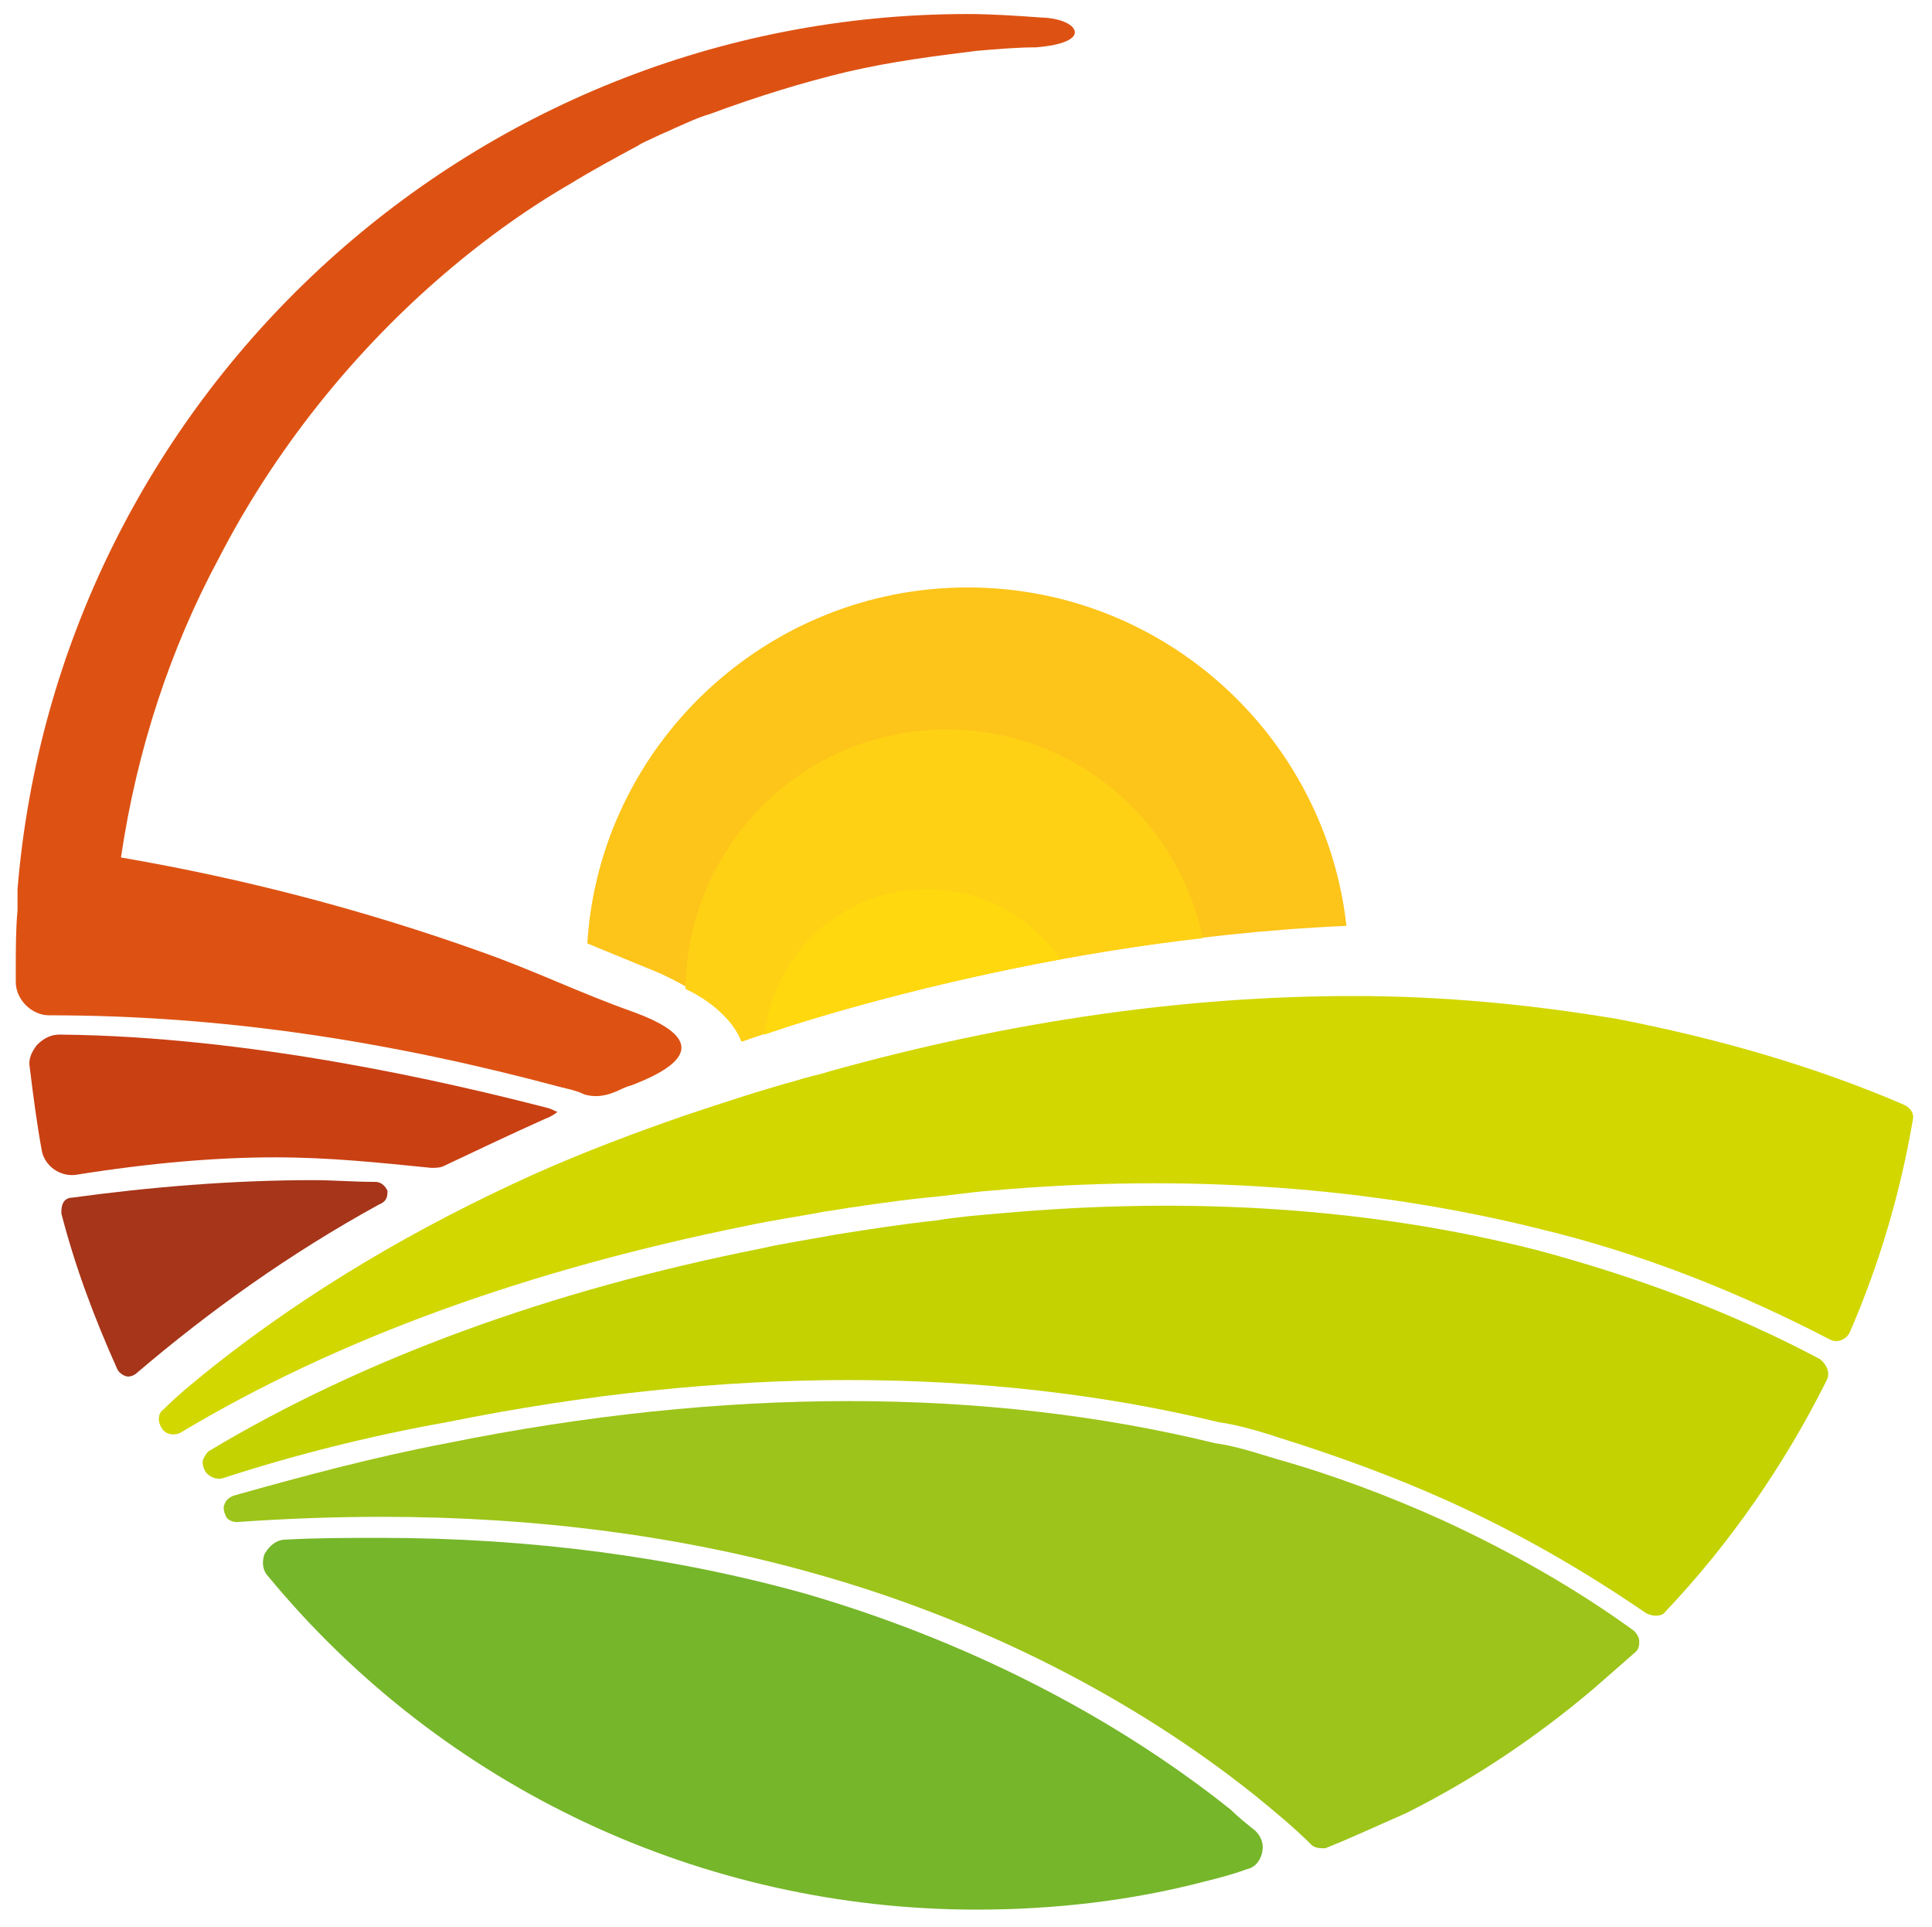
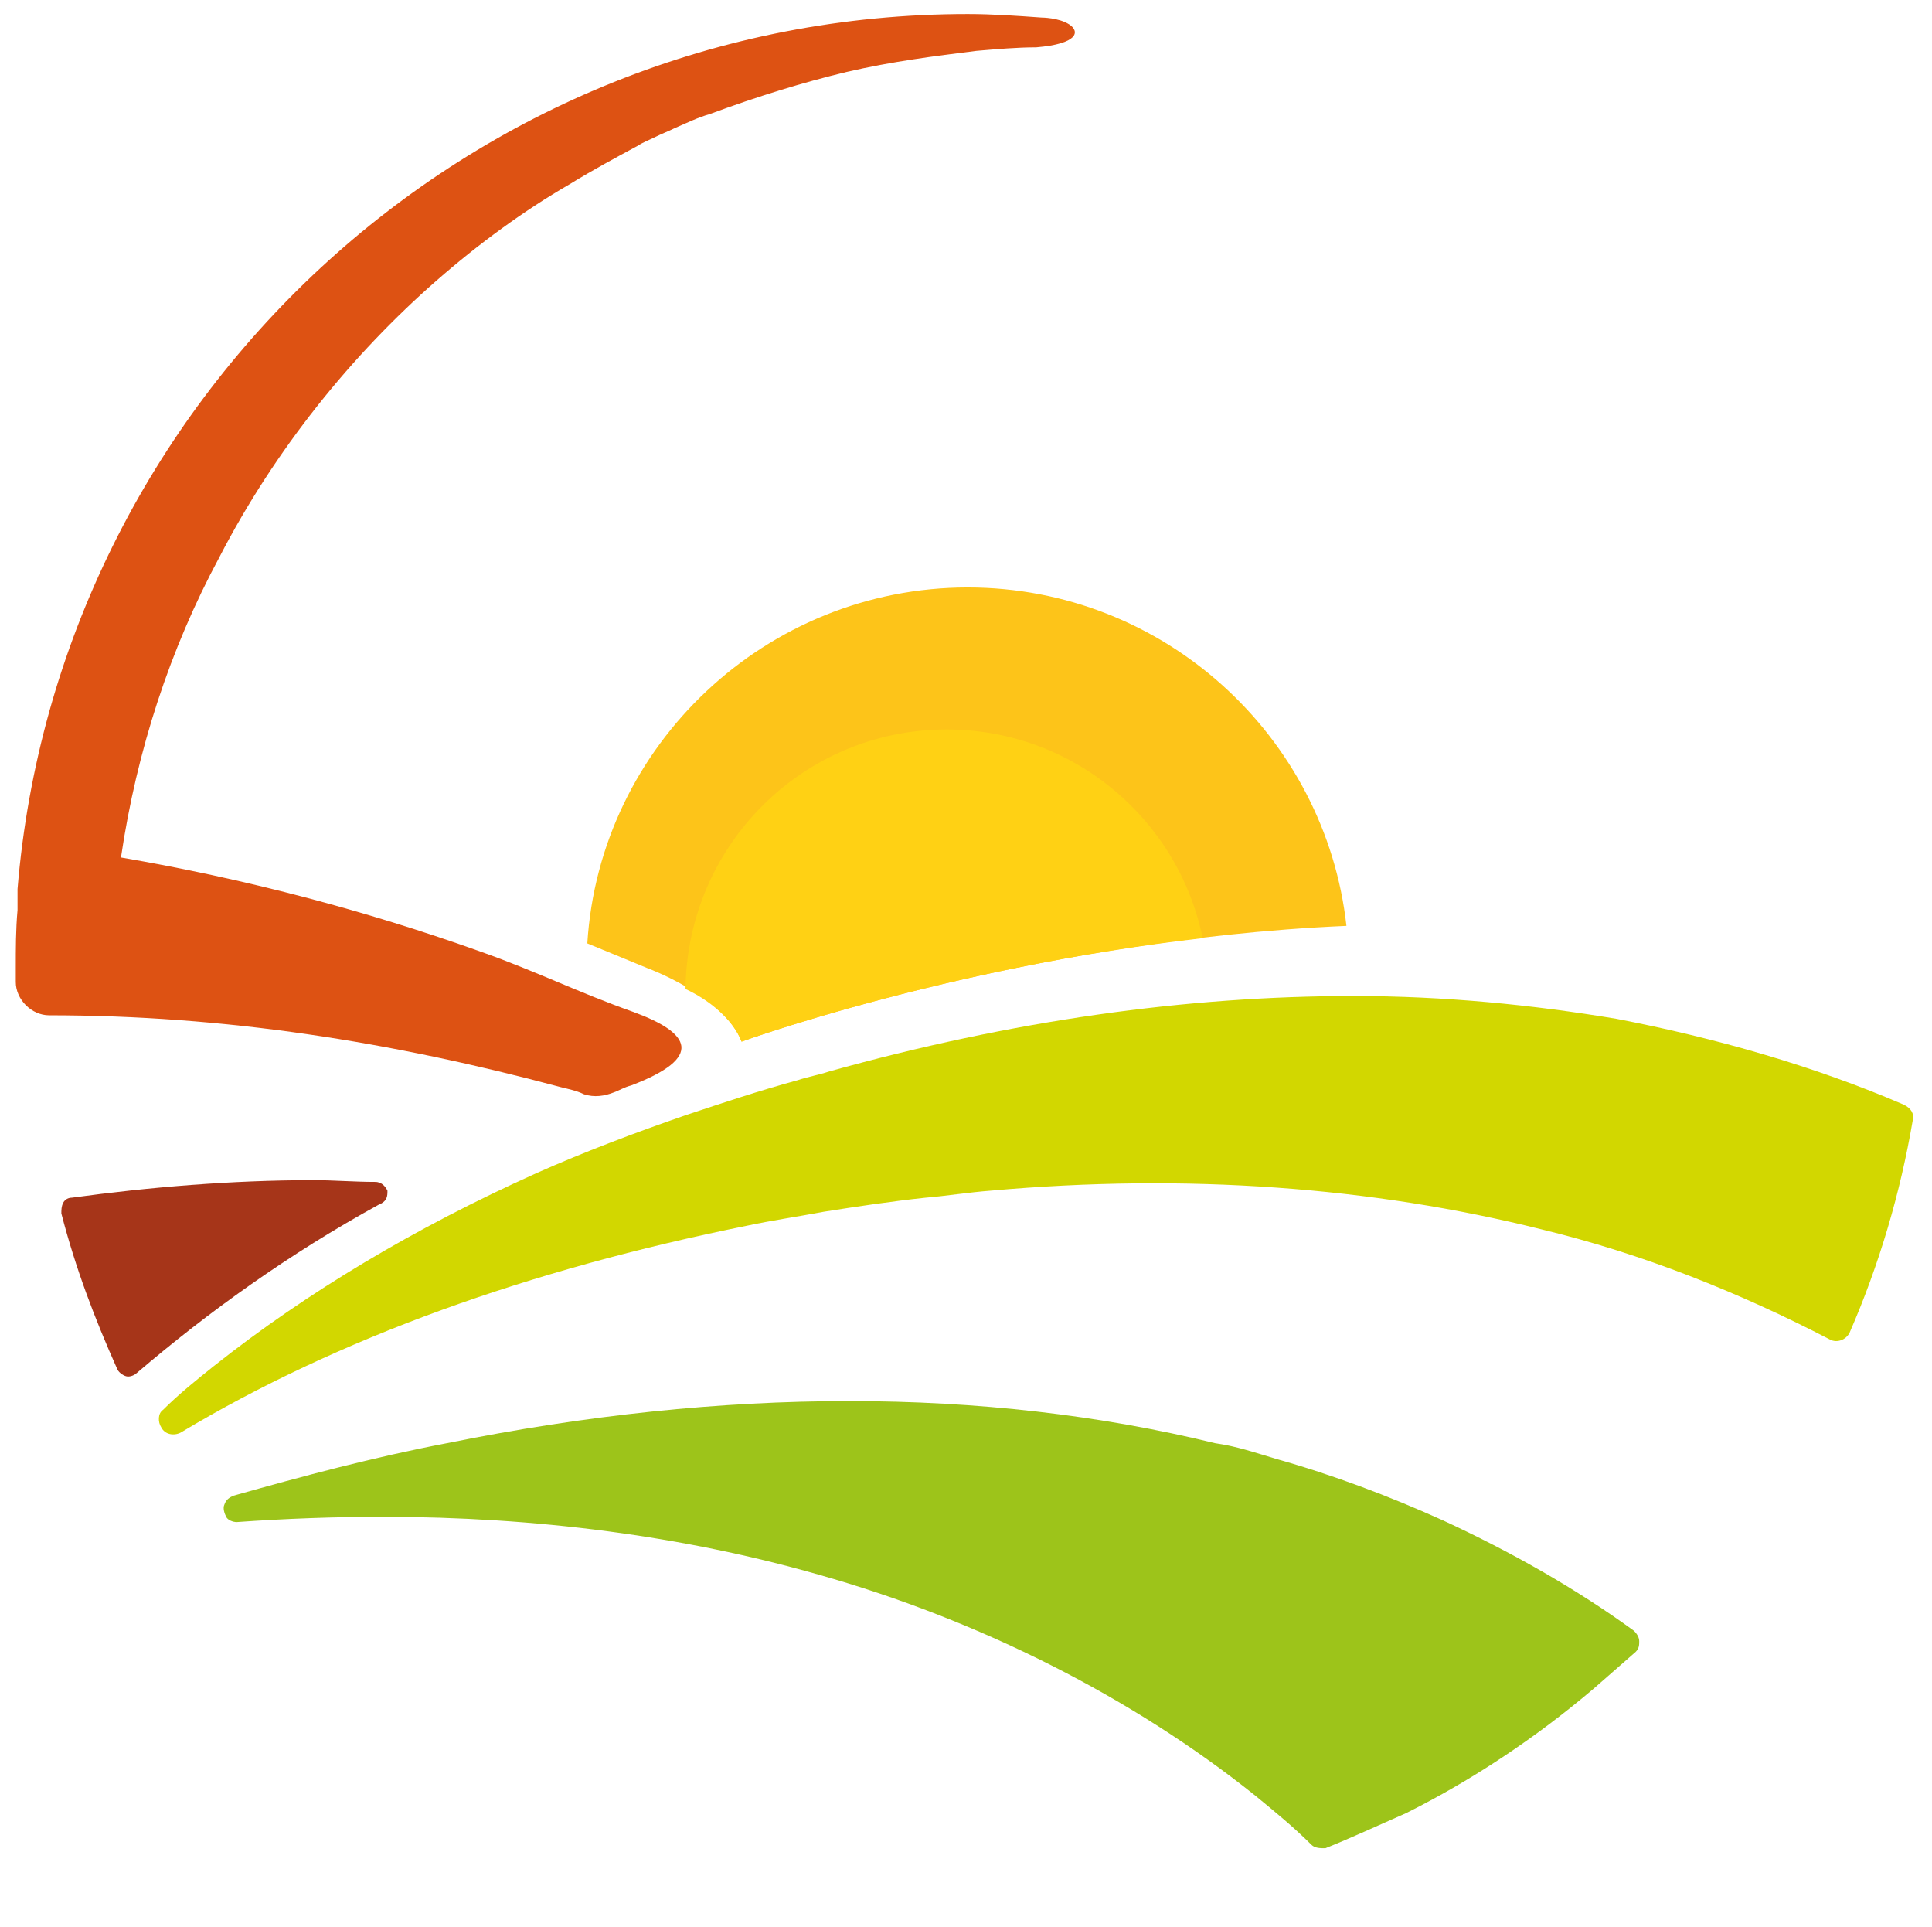
<svg xmlns="http://www.w3.org/2000/svg" x="0px" y="0px" width="110.2px" height="109.9px" viewBox="0 0 110.2 109.9" xml:space="preserve">
  <g id="Calque_1">
</g>
  <g id="Mode_Isolation">
    <g>
      <g>
        <path fill="#FDC419" d="M36.9,55.2c0,0,4.4,1.6,5.4,4.2c0,0,16-5.8,34.5-6.6C75.6,42,66.4,33.5,55.2,33.5c-11.5,0-21,9-21.7,20.3     L36.9,55.2z" />
        <path fill="#FFD114" d="M42.3,59.4c0,0,11.5-4.2,26.3-5.9c-1.4-6.8-7.4-11.9-14.6-11.9c-8.2,0-14.8,6.6-14.9,14.8     C40.4,57,41.8,58.1,42.3,59.4z" />
-         <path fill="#C94013" d="M3.4,59L3.4,59c-0.5,0-0.9,0.2-1.3,0.6c-0.3,0.4-0.5,0.8-0.4,1.3c0.2,1.6,0.4,3.2,0.7,4.8     c0.2,0.8,1,1.4,1.9,1.3c4.4-0.7,8.1-1,11.4-1c3.1,0,5.9,0.3,8.9,0.6c0.2,0,0.5,0,0.7-0.1c1.9-0.9,3.8-1.8,5.8-2.7     c0.3-0.1,0.6-0.3,0.7-0.4c-0.1,0-0.2-0.1-0.5-0.2C25.5,61.7,14.3,59.1,3.4,59z" />
        <path fill="#A63519" d="M22.1,67.9c-0.1-0.2-0.3-0.5-0.7-0.5c-1.2,0-2.4-0.1-3.5-0.1c-4.7,0-9.4,0.4-13.8,1     c-0.2,0-0.4,0.1-0.5,0.3c-0.1,0.2-0.1,0.4-0.1,0.6c0.8,3.1,1.9,6,3.2,8.9c0.1,0.2,0.4,0.4,0.6,0.4c0.2,0,0.4-0.1,0.5-0.2     c4.1-3.5,8.7-6.8,13.8-9.6C22.1,68.5,22.1,68.2,22.1,67.9z" />
        <path fill="#D2D700" d="M92.2,58.1c-4.8-0.8-9.8-1.3-15-1.3c-9.5,0-19.5,1.4-29.9,4.3c-0.6,0.2-1.2,0.3-1.8,0.5     c-2.2,0.6-4.3,1.3-6.4,2c-2.9,1-5.8,2.1-8.5,3.3c-6.9,3.1-13.1,6.8-18.4,11c-1,0.8-2,1.6-2.9,2.5c-0.3,0.2-0.3,0.7-0.1,1     c0.2,0.4,0.7,0.5,1.1,0.3c9-5.4,19.9-9.3,32.3-11.8c1.4-0.3,2.8-0.5,4.4-0.8c1.9-0.3,3.9-0.6,5.8-0.8c1.2-0.1,2.4-0.3,3.7-0.4     c11.2-1,21.8-0.2,31.4,2.2c5.8,1.4,11.3,3.6,16.5,6.3c0.4,0.2,0.9,0,1.1-0.4c1.7-3.9,2.9-8,3.6-12.1c0.1-0.4-0.1-0.7-0.5-0.9     C103.5,60.8,97.9,59.2,92.2,58.1z" />
-         <path fill="#C3D200" d="M48.4,78.7c7.4,0,14.5,0.8,21.1,2.4l0.6,0.1c1,0.2,2,0.5,2.9,0.8c3.2,1,6.5,2.2,9.6,3.6     c4,1.8,7.8,4,11.3,6.4c0.4,0.2,0.9,0.2,1.1-0.1c3.7-3.9,6.8-8.4,9.2-13.2c0.2-0.4,0-0.9-0.4-1.2c-5.1-2.7-10.5-4.7-16.1-6.2     c-9.4-2.4-19.7-3.1-30.7-2.1c-1.2,0.1-2.4,0.2-3.6,0.4c-1.9,0.2-3.8,0.5-5.7,0.8c-1.6,0.3-3,0.5-4.3,0.8     C31.3,73.6,20.7,77.5,12,82.7c-0.2,0.1-0.3,0.3-0.4,0.5c-0.1,0.2,0,0.5,0.1,0.7c0.2,0.3,0.6,0.5,1,0.4c4-1.3,8.3-2.4,12.8-3.2     C33.4,79.5,41.1,78.7,48.4,78.7z" />
        <path fill="#9DC41A" d="M82.3,86.7c-3.1-1.4-6.3-2.6-9.5-3.5c-1-0.3-1.9-0.6-2.9-0.8l-0.6-0.1c-13.1-3.2-28-3.2-43.8,0     c-4.2,0.8-8.3,1.9-12.2,3c-0.2,0.1-0.4,0.2-0.5,0.5c-0.1,0.2,0,0.5,0.1,0.7c0.1,0.2,0.4,0.3,0.6,0.3c2.8-0.2,5.6-0.3,8.3-0.3     c8.8,0,17.2,1.1,24.9,3.3c9.2,2.6,17.9,7,24.9,12.6c1.1,0.9,2.2,1.8,3.2,2.8c0.2,0.2,0.5,0.2,0.8,0.2c1.5-0.6,3-1.3,4.6-2     c3.8-1.9,7.4-4.3,10.7-7.1c0.8-0.7,1.6-1.4,2.4-2.1c0.2-0.2,0.2-0.4,0.2-0.6c0-0.2-0.1-0.4-0.3-0.6     C89.9,90.6,86.2,88.5,82.3,86.7z" />
-         <path fill="#76B62A" d="M70.2,103.2c-6.9-5.5-15.3-9.7-24.2-12.3c-7.5-2.1-15.7-3.2-24.3-3.2c-1.8,0-3.6,0-5.4,0.1     c-0.5,0-0.9,0.3-1.2,0.8c-0.2,0.5-0.1,1,0.2,1.3c10,12.1,24.8,19,40.4,19c4.4,0,8.8-0.5,13-1.6c0.8-0.2,1.6-0.4,2.4-0.7     c0.5-0.1,0.8-0.5,0.9-1c0.1-0.5-0.1-0.9-0.4-1.2C71.1,104,70.6,103.6,70.2,103.2z" />
        <path fill="#DD5213" d="M61,1.4C60.4,1,59.4,1,59.4,1c-1.4-0.1-2.8-0.2-4.2-0.2C26.7,0.8,3.3,22.8,1,50.7c0,0,0,0.1,0,0.1     c0,0.2,0,0.5,0,0.7c0,0.1,0,0.3,0,0.4h0c-0.1,1.1-0.1,2.2-0.1,3.3c0,0.3,0,0.5,0,0.8c0,1,0.9,1.9,1.9,1.9c10,0,19.5,1.5,29.2,4.1     c0.4,0.1,0.9,0.2,1.3,0.4c0.6,0.2,1.2,0.1,1.7-0.1c0.3-0.1,0.6-0.3,1-0.4c4.2-1.6,3.4-3,0.1-4.2c-3.1-1.1-5.5-2.3-8.6-3.4     c-6.7-2.4-13.6-4.2-20.6-5.4c0.9-6.1,2.8-11.9,5.6-17.1c3.2-6.2,7.6-11.6,12.4-15.8c2.4-2.1,5-4,7.6-5.5c1.3-0.8,2.6-1.5,3.9-2.2     c0.3-0.2,0.6-0.3,1-0.5c0.4-0.2,0.7-0.3,1.1-0.5c0.7-0.3,1.3-0.6,2-0.8c2.7-1,5.3-1.8,7.8-2.4c2.6-0.6,5-0.9,7.4-1.2     c1.2-0.1,2.3-0.2,3.4-0.2C61.5,2.5,61.6,1.8,61,1.4z" />
-         <path fill="#FFD90E" d="M60.5,54.7c-1.7-2.4-4.5-4-7.6-4c-4.8,0-8.7,3.6-9.3,8.3C46.2,58.1,52.4,56.2,60.5,54.7z" />
      </g>
    </g>
  </g>
</svg>